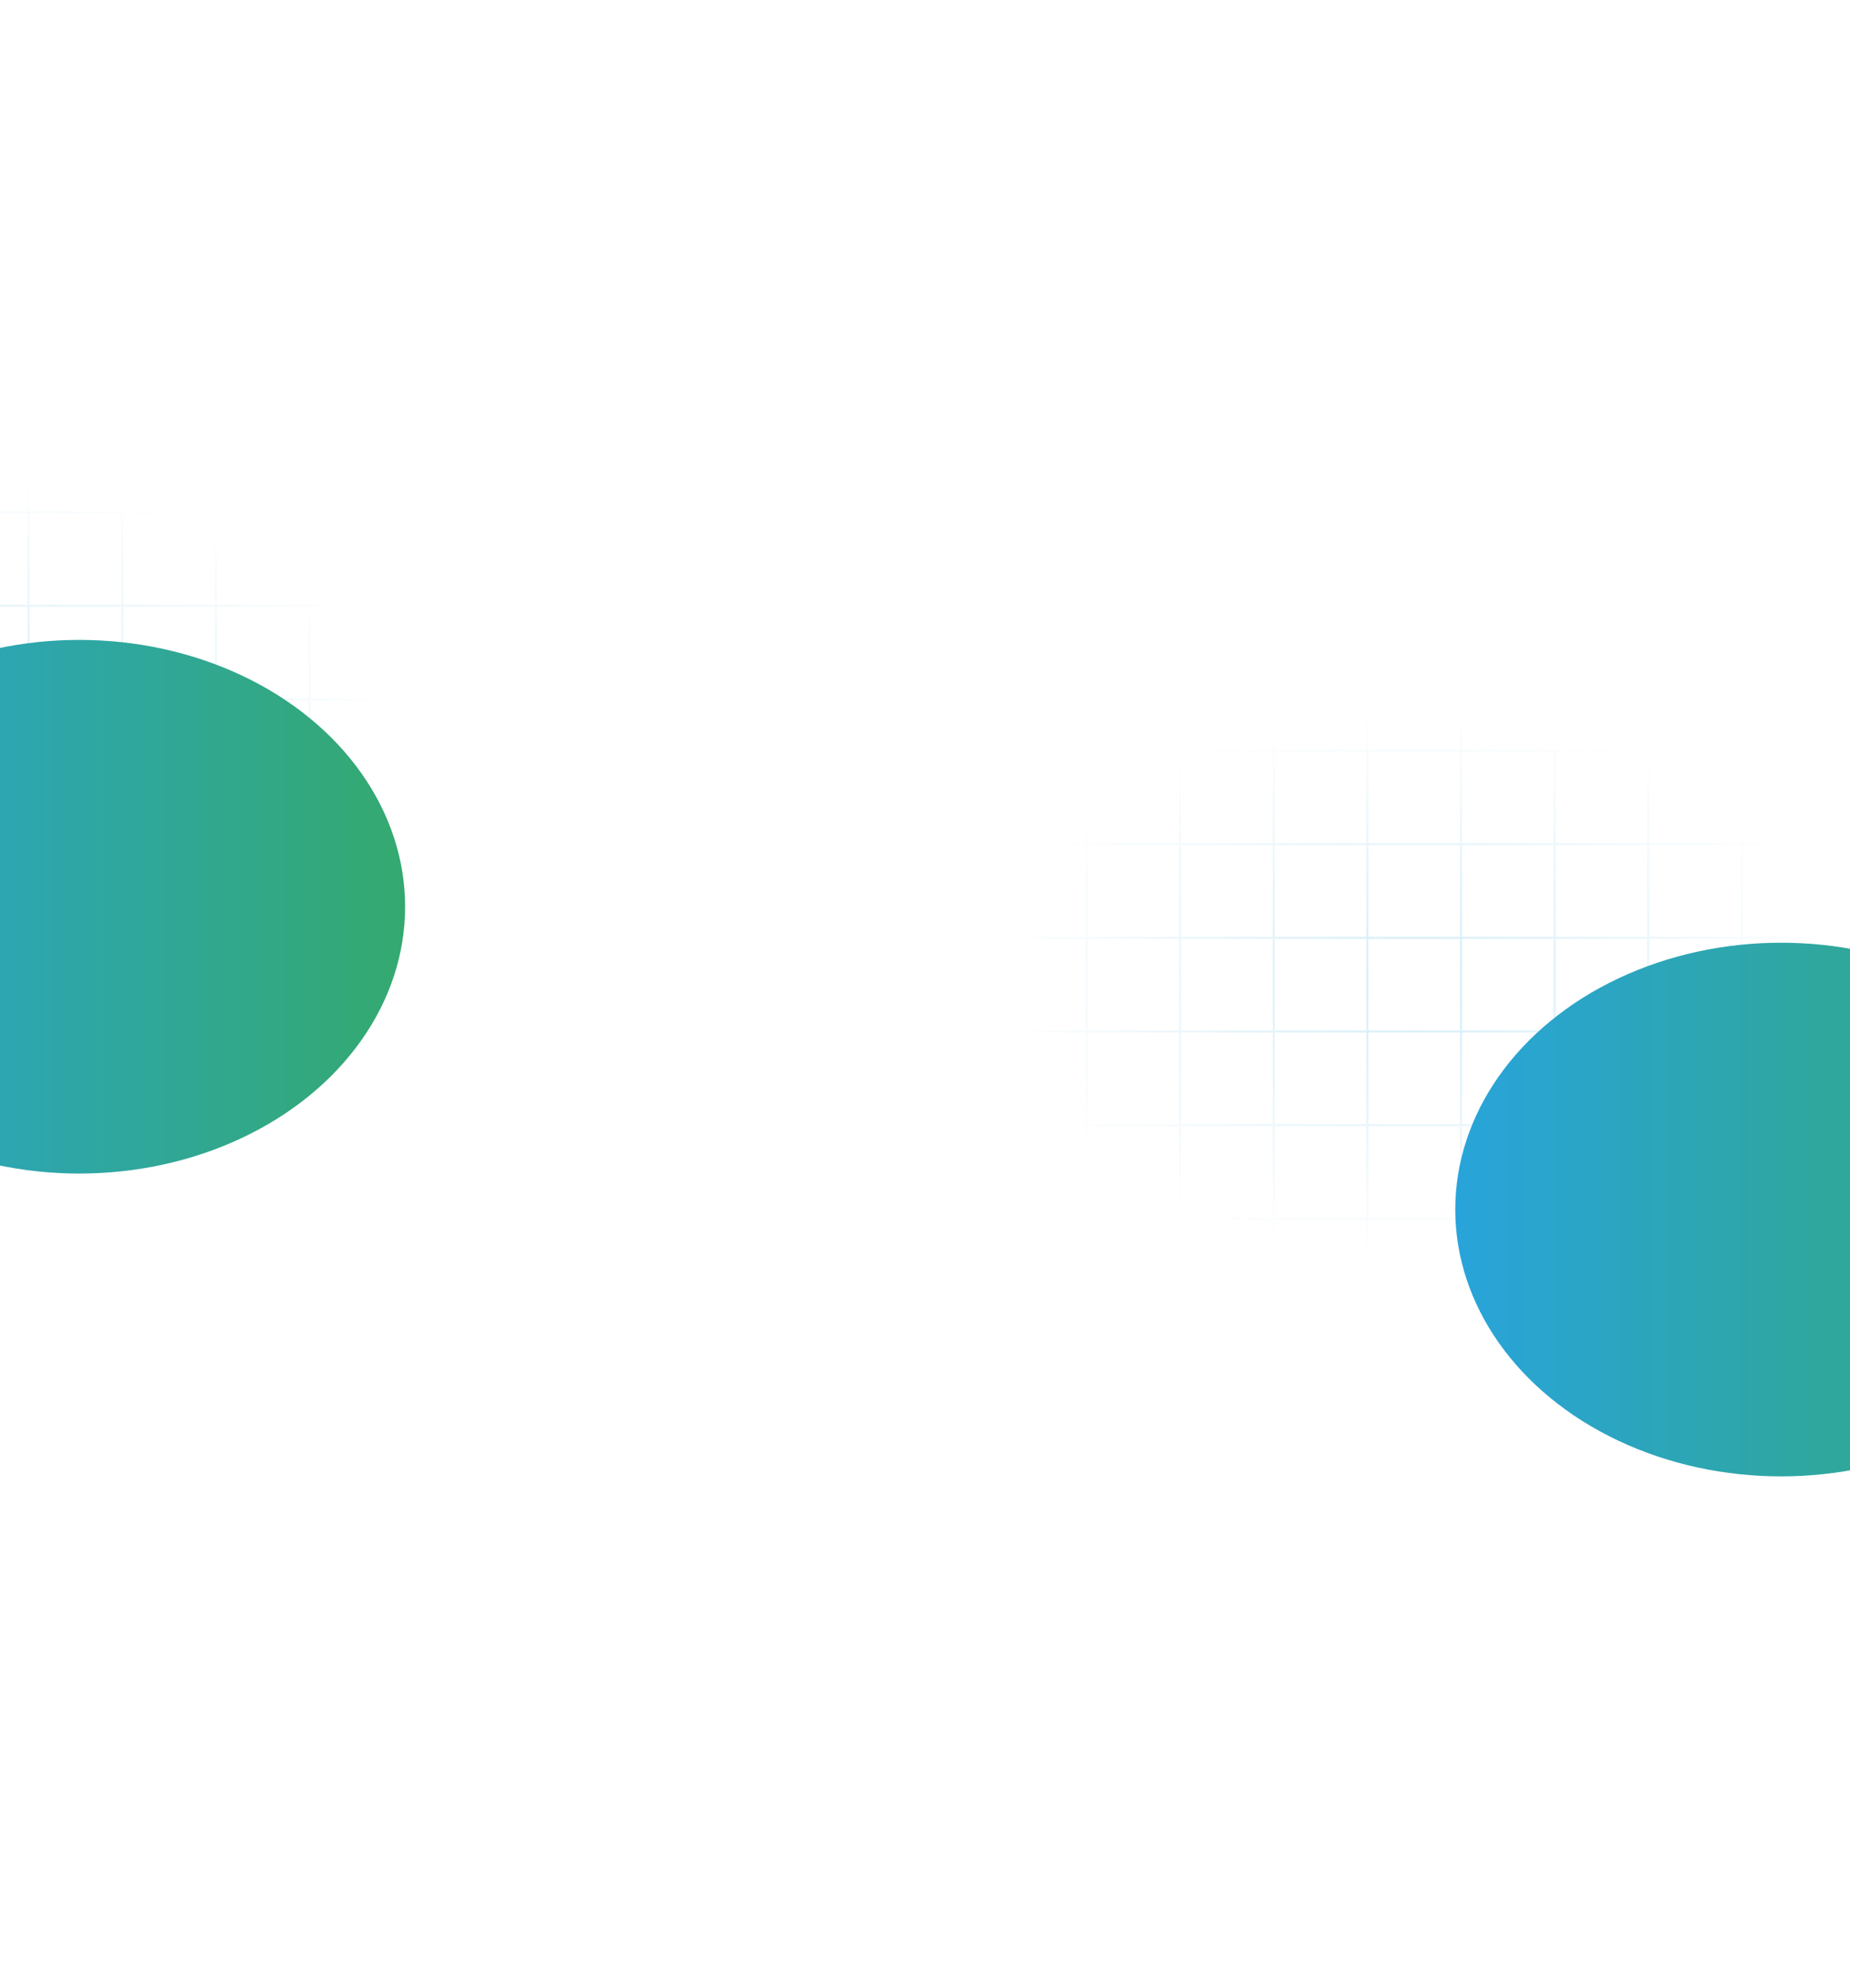
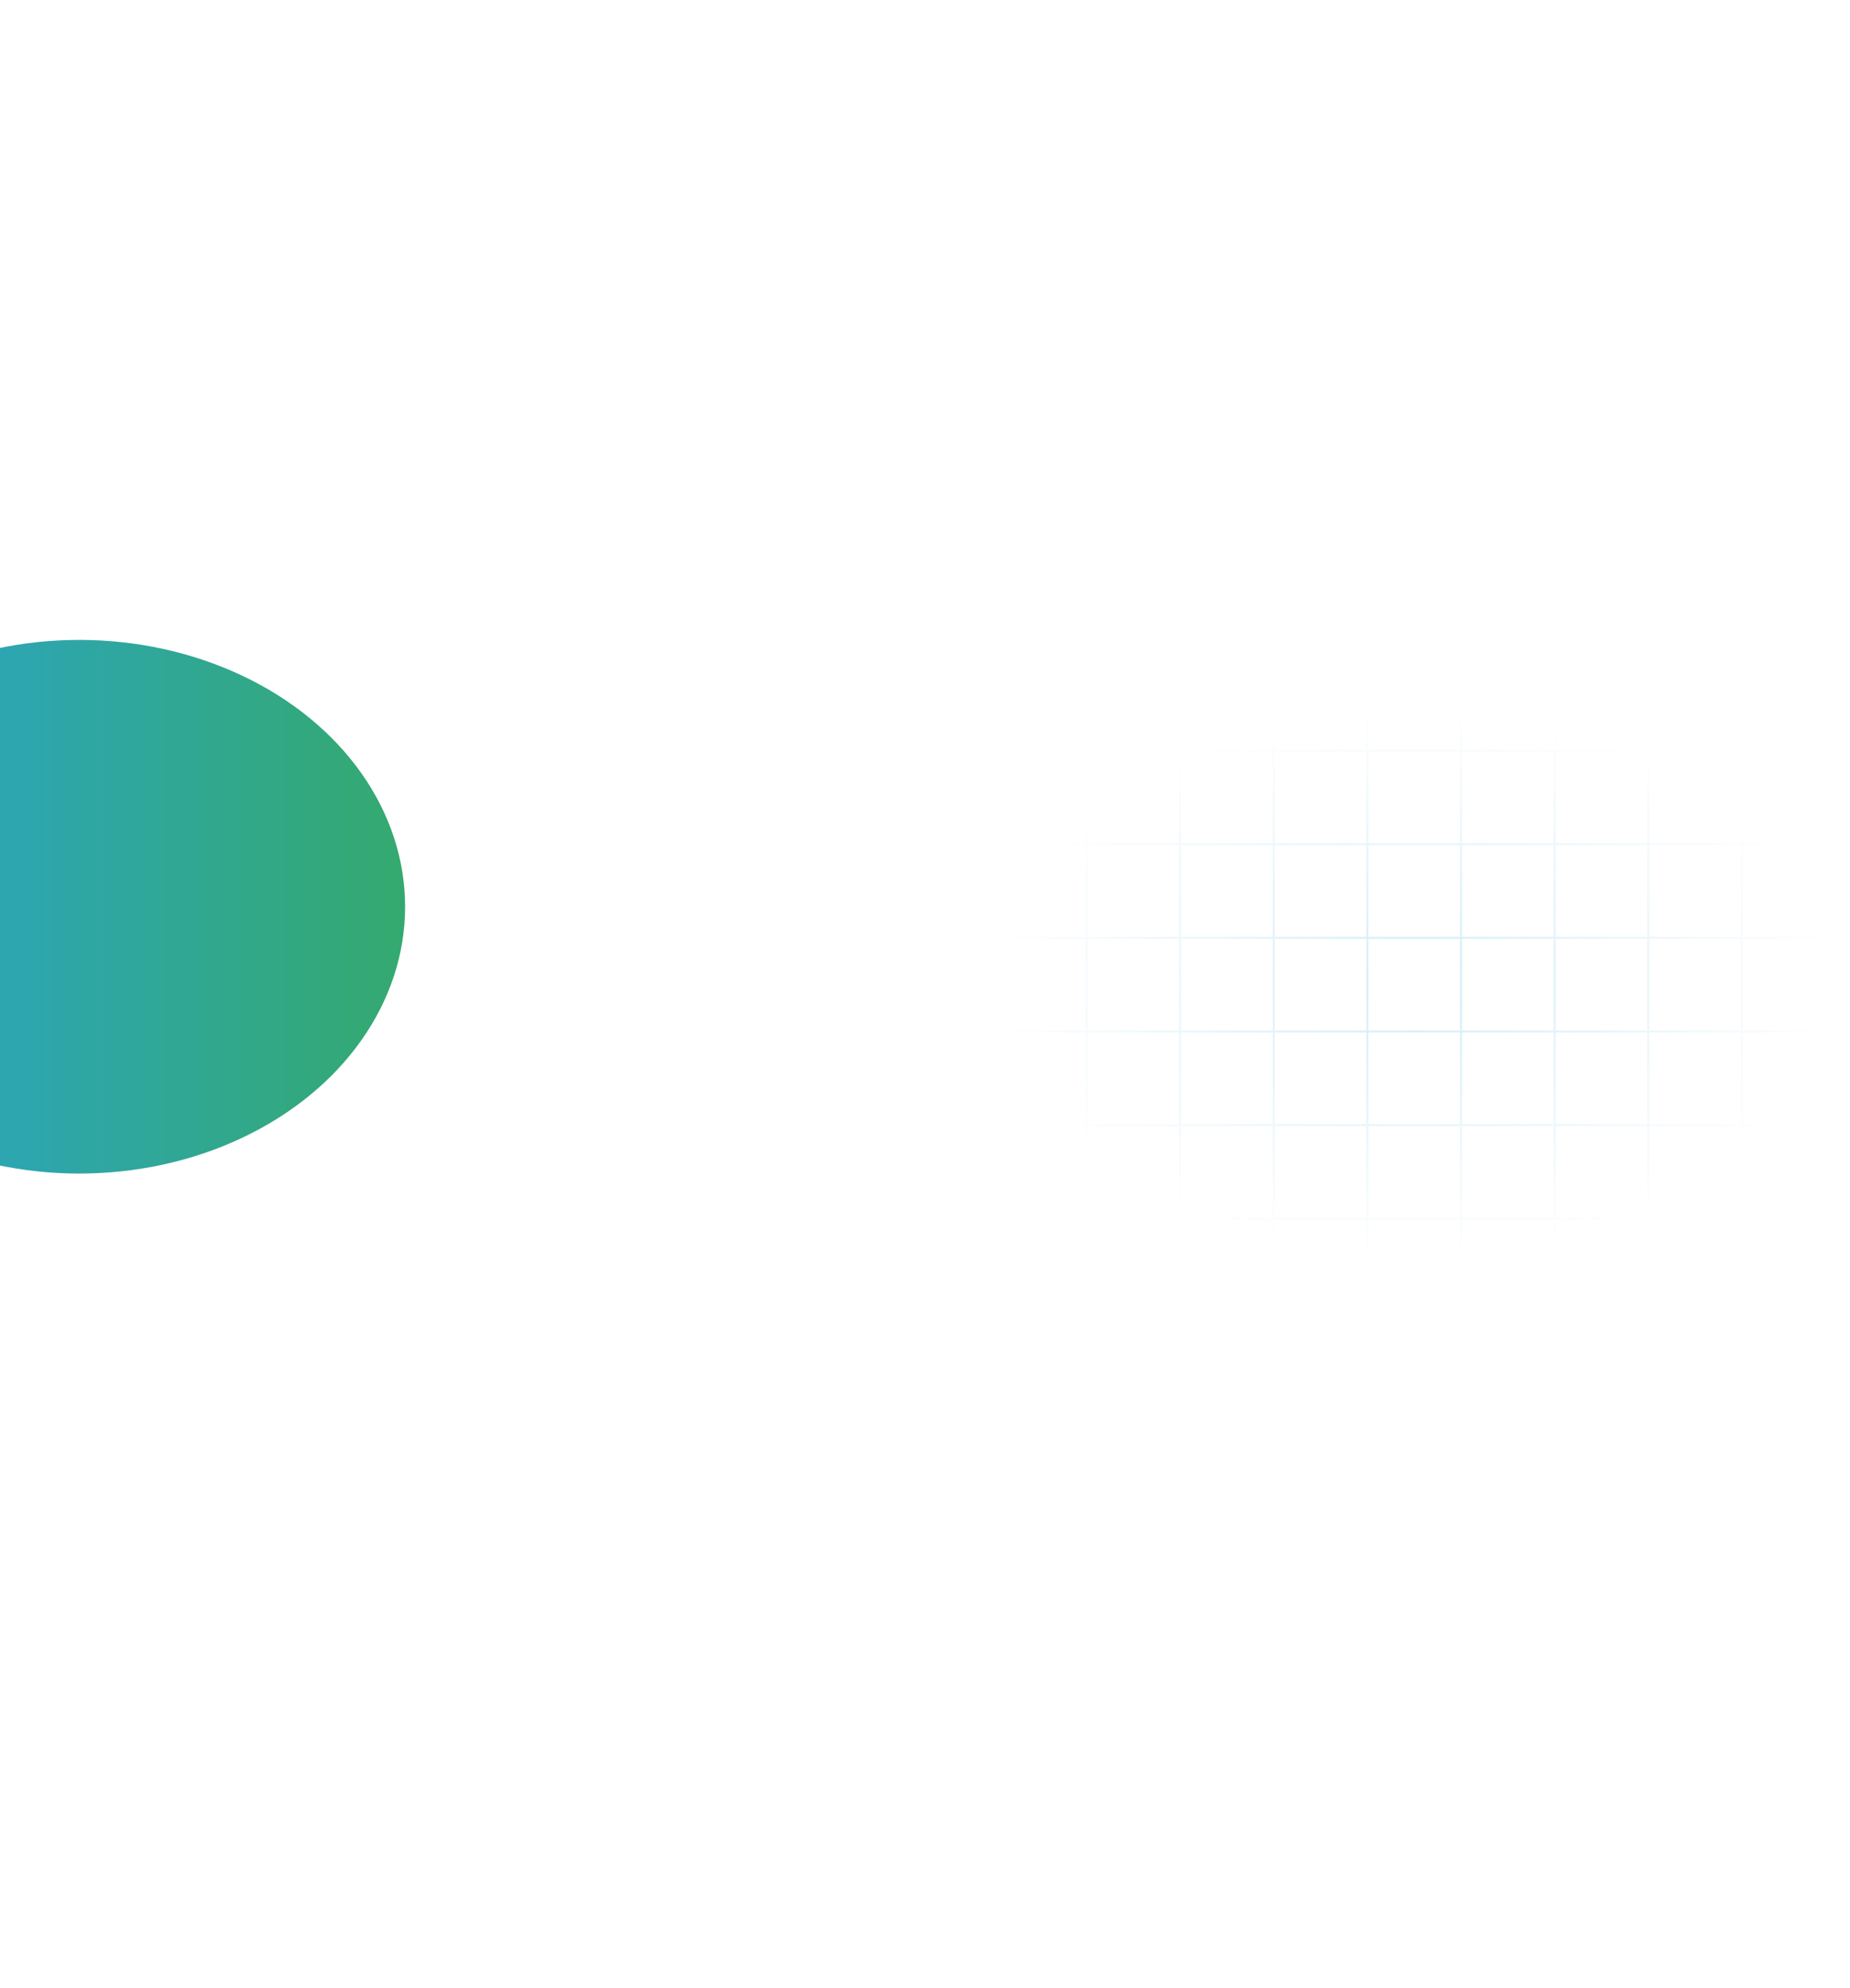
<svg xmlns="http://www.w3.org/2000/svg" width="1440" height="1547" viewBox="0 0 1440 1547" fill="none">
-   <path opacity="0.2" fill-rule="evenodd" clip-rule="evenodd" d="M241.699 253.652H312.946V324.887H241.699V253.652ZM240.059 326.527V397.774H168.824V326.527H240.059ZM240.059 470.649V399.414H168.824V470.649H240.059ZM240.059 472.289V543.528H168.824V472.289H240.059ZM240.059 616.418V545.168H168.824V616.418H240.059ZM240.059 618.058V689.293H168.824V618.058H240.059ZM240.059 762.18V690.933H168.824V762.18H240.059ZM240.059 763.82V835.055H168.824V763.82H240.059ZM240.059 907.934V836.695H168.824V907.934H240.059ZM241.699 907.934H312.946V836.695H241.699V907.934ZM313.758 908.758H314.586V252.832H313.758V252.012H-342.168V252.832H-342.988V908.758H-342.168V909.574H313.758V908.758ZM-341.348 907.934V836.695H-270.097V907.934H-341.348ZM-268.457 907.934V836.695H-197.222V907.934H-268.457ZM-195.582 907.934V836.695H-124.347V907.934H-195.582ZM-122.707 907.934V836.695H-51.461V907.934H-122.707ZM-49.821 907.934V836.695H21.418V907.934H-49.821ZM23.058 907.934V836.695H94.293V907.934H23.058ZM95.933 907.934V836.695H167.184V907.934H95.933ZM167.184 763.82V835.055H95.933V763.82H167.184ZM94.293 763.82V835.055H23.058V763.82H94.293ZM21.418 763.82V835.055H-49.821V763.82H21.418ZM-51.461 763.82V835.055H-122.707V763.82H-51.461ZM-124.347 763.82V835.055H-195.582V763.82H-124.347ZM-197.222 763.82V835.055H-268.457V763.82H-197.222ZM-270.097 763.82V835.055H-341.348V763.82H-270.097ZM241.699 835.055H312.946V763.82H241.699V835.055ZM167.184 762.18V690.933H95.933V762.18H167.184ZM94.293 762.18V690.933H23.058V762.18H94.293ZM21.418 762.18V690.933H-49.821V762.18H21.418ZM-51.461 762.18V690.933H-122.707V762.18H-51.461ZM-124.347 762.18V690.933H-195.582V762.18H-124.347ZM-197.222 762.18V690.933H-268.457V762.18H-197.222ZM-270.097 762.18V690.933H-341.348V762.18H-270.097ZM312.946 762.18H241.699V690.933H312.946V762.18ZM167.184 618.058V689.293H95.933V618.058H167.184ZM94.293 618.058V689.293H23.058V618.058H94.293ZM21.418 618.058V689.293H-49.821V618.058H21.418ZM-51.461 618.058V689.293H-122.707V618.058H-51.461ZM-124.347 618.058V689.293H-195.582V618.058H-124.347ZM-197.222 618.058V689.293H-268.457V618.058H-197.222ZM-270.097 618.058V689.293H-341.348V618.058H-270.097ZM241.699 689.293H312.946V618.058H241.699V689.293ZM167.184 616.418V545.168H95.933V616.418H167.184ZM94.293 616.418V545.168H23.058V616.418H94.293ZM21.418 616.418V545.168H-49.821V616.418H21.418ZM-51.461 616.418V545.168H-122.707V616.418H-51.461ZM-124.347 616.418V545.168H-195.582V616.418H-124.347ZM-197.222 616.418V545.168H-268.457V616.418H-197.222ZM-270.097 616.418V545.168H-341.348V616.418H-270.097ZM312.946 616.418H241.699V545.168H312.946V616.418ZM167.184 472.289V543.528H95.933V472.289H167.184ZM94.293 472.289V543.528H23.058V472.289H94.293ZM21.418 472.289V543.528H-49.821V472.289H21.418ZM-51.461 472.289V543.528H-122.707V472.289H-51.461ZM-124.347 472.289V543.528H-195.582V472.289H-124.347ZM-197.222 472.289V543.528H-268.457V472.289H-197.222ZM-270.097 472.289V543.528H-341.348V472.289H-270.097ZM241.699 543.528H312.946V472.289H241.699V543.528ZM167.184 470.649V399.414H95.933V470.649H167.184ZM94.293 470.649V399.414H23.058V470.649H94.293ZM21.418 470.649V399.414H-49.821V470.649H21.418ZM-51.461 470.649V399.414H-122.707V470.649H-51.461ZM-124.347 470.649V399.414H-195.582V470.649H-124.347ZM-197.222 470.649V399.414H-268.457V470.649H-197.222ZM-270.097 470.649V399.414H-341.348V470.649H-270.097ZM312.946 470.649H241.699V399.414H312.946V470.649ZM167.184 326.527V397.774H95.933V326.527H167.184ZM94.293 326.527V397.774H23.058V326.527H94.293ZM21.418 326.527V397.774H-49.821V326.527H21.418ZM-51.461 326.527V397.774H-122.707V326.527H-51.461ZM-124.347 326.527V397.774H-195.582V326.527H-124.347ZM-197.222 326.527V397.774H-268.457V326.527H-197.222ZM-270.097 326.527V397.774H-341.348V326.527H-270.097ZM241.699 397.774H312.946V326.527H241.699V397.774ZM240.059 324.887V253.652H168.824V324.887H240.059ZM167.184 324.887V253.652H95.933V324.887H167.184ZM94.293 324.887V253.652H23.058V324.887H94.293ZM21.418 324.887V253.652H-49.821V324.887H21.418ZM-51.461 324.887V253.652H-122.707V324.887H-51.461ZM-124.347 324.887V253.652H-195.582V324.887H-124.347ZM-197.222 324.887V253.652H-268.457V324.887H-197.222ZM-270.097 324.887V253.652H-341.348V324.887H-270.097Z" fill="url(#paint0_radial_6951_38845)" />
  <g filter="url(#filter0_f_6951_38845)">
    <ellipse cx="61.663" cy="705.656" rx="253.663" ry="207.656" fill="url(#paint1_linear_6951_38845)" />
  </g>
  <path opacity="0.2" fill-rule="evenodd" clip-rule="evenodd" d="M1356.69 439.152H1427.94V510.387H1356.69V439.152ZM1355.05 512.027V583.274H1283.81V512.027H1355.05ZM1355.05 656.149V584.914H1283.81V656.149H1355.05ZM1355.05 657.789V729.028H1283.81V657.789H1355.05ZM1355.05 801.918V730.668H1283.81V801.918H1355.05ZM1355.05 803.558V874.793H1283.81V803.558H1355.05ZM1355.05 947.68V876.433H1283.81V947.68H1355.05ZM1355.05 949.32V1020.56H1283.81V949.32H1355.05ZM1355.05 1093.43V1022.19H1283.81V1093.43H1355.05ZM1356.69 1093.43H1427.94V1022.19H1356.69V1093.43ZM1428.75 1094.26H1429.58V438.332H1428.75V437.512H772.82V438.332H772V1094.26H772.82V1095.07H1428.75V1094.26ZM773.64 1093.43V1022.19H844.891V1093.43H773.64ZM846.531 1093.43V1022.19H917.766V1093.43H846.531ZM919.406 1093.43V1022.19H990.641V1093.43H919.406ZM992.281 1093.43V1022.19H1063.53V1093.43H992.281ZM1065.17 1093.43V1022.19H1136.41V1093.43H1065.17ZM1138.05 1093.43V1022.19H1209.28V1093.43H1138.05ZM1210.92 1093.43V1022.19H1282.17V1093.43H1210.92ZM1282.17 949.32V1020.56H1210.92V949.32H1282.17ZM1209.28 949.32V1020.56H1138.05V949.32H1209.28ZM1136.41 949.32V1020.56H1065.17V949.32H1136.41ZM1063.53 949.32V1020.56H992.281V949.32H1063.53ZM990.641 949.32V1020.56H919.406V949.32H990.641ZM917.766 949.32V1020.56H846.531V949.32H917.766ZM844.891 949.32V1020.56H773.64V949.32H844.891ZM1356.69 1020.56H1427.94V949.32H1356.69V1020.56ZM1282.17 947.68V876.433H1210.92V947.68H1282.17ZM1209.28 947.68V876.433H1138.05V947.68H1209.28ZM1136.41 947.68V876.433H1065.17V947.68H1136.41ZM1063.53 947.68V876.433H992.281V947.68H1063.53ZM990.641 947.68V876.433H919.406V947.68H990.641ZM917.766 947.68V876.433H846.531V947.68H917.766ZM844.891 947.68V876.433H773.64V947.68H844.891ZM1427.94 947.68H1356.69V876.433H1427.94V947.68ZM1282.17 803.558V874.793H1210.92V803.558H1282.17ZM1209.28 803.558V874.793H1138.05V803.558H1209.28ZM1136.41 803.558V874.793H1065.17V803.558H1136.41ZM1063.53 803.558V874.793H992.281V803.558H1063.53ZM990.641 803.558V874.793H919.406V803.558H990.641ZM917.766 803.558V874.793H846.531V803.558H917.766ZM844.891 803.558V874.793H773.64V803.558H844.891ZM1356.69 874.793H1427.94V803.558H1356.69V874.793ZM1282.17 801.918V730.668H1210.92V801.918H1282.17ZM1209.28 801.918V730.668H1138.05V801.918H1209.28ZM1136.41 801.918V730.668H1065.17V801.918H1136.41ZM1063.53 801.918V730.668H992.281V801.918H1063.53ZM990.641 801.918V730.668H919.406V801.918H990.641ZM917.766 801.918V730.668H846.531V801.918H917.766ZM844.891 801.918V730.668H773.64V801.918H844.891ZM1427.94 801.918H1356.69V730.668H1427.94V801.918ZM1282.17 657.789V729.028H1210.92V657.789H1282.17ZM1209.28 657.789V729.028H1138.05V657.789H1209.28ZM1136.41 657.789V729.028H1065.17V657.789H1136.41ZM1063.53 657.789V729.028H992.281V657.789H1063.53ZM990.641 657.789V729.028H919.406V657.789H990.641ZM917.766 657.789V729.028H846.531V657.789H917.766ZM844.891 657.789V729.028H773.64V657.789H844.891ZM1356.69 729.028H1427.94V657.789H1356.69V729.028ZM1282.17 656.149V584.914H1210.92V656.149H1282.17ZM1209.28 656.149V584.914H1138.05V656.149H1209.28ZM1136.41 656.149V584.914H1065.17V656.149H1136.41ZM1063.53 656.149V584.914H992.281V656.149H1063.53ZM990.641 656.149V584.914H919.406V656.149H990.641ZM917.766 656.149V584.914H846.531V656.149H917.766ZM844.891 656.149V584.914H773.64V656.149H844.891ZM1427.94 656.149H1356.69V584.914H1427.94V656.149ZM1282.17 512.027V583.274H1210.92V512.027H1282.17ZM1209.28 512.027V583.274H1138.05V512.027H1209.28ZM1136.41 512.027V583.274H1065.17V512.027H1136.41ZM1063.53 512.027V583.274H992.281V512.027H1063.53ZM990.641 512.027V583.274H919.406V512.027H990.641ZM917.766 512.027V583.274H846.531V512.027H917.766ZM844.891 512.027V583.274H773.64V512.027H844.891ZM1356.69 583.274H1427.94V512.027H1356.69V583.274ZM1355.05 510.387V439.152H1283.81V510.387H1355.05ZM1282.17 510.387V439.152H1210.92V510.387H1282.17ZM1209.28 510.387V439.152H1138.05V510.387H1209.28ZM1136.41 510.387V439.152H1065.17V510.387H1136.41ZM1063.53 510.387V439.152H992.281V510.387H1063.53ZM990.641 510.387V439.152H919.406V510.387H990.641ZM917.766 510.387V439.152H846.531V510.387H917.766ZM844.891 510.387V439.152H773.64V510.387H844.891Z" fill="url(#paint2_radial_6951_38845)" />
  <g filter="url(#filter1_f_6951_38845)">
-     <ellipse cx="1386.4" cy="941.32" rx="253.663" ry="207.656" fill="url(#paint3_linear_6951_38845)" />
-   </g>
+     </g>
  <defs>
    <filter id="filter0_f_6951_38845" x="-689.379" y="0.621" width="1502.08" height="1410.07" filterUnits="userSpaceOnUse" color-interpolation-filters="sRGB">
      <feFlood flood-opacity="0" result="BackgroundImageFix" />
      <feBlend mode="normal" in="SourceGraphic" in2="BackgroundImageFix" result="shape" />
      <feGaussianBlur stdDeviation="248.69" result="effect1_foregroundBlur_6951_38845" />
    </filter>
    <filter id="filter1_f_6951_38845" x="635.355" y="236.285" width="1502.08" height="1410.07" filterUnits="userSpaceOnUse" color-interpolation-filters="sRGB">
      <feFlood flood-opacity="0" result="BackgroundImageFix" />
      <feBlend mode="normal" in="SourceGraphic" in2="BackgroundImageFix" result="shape" />
      <feGaussianBlur stdDeviation="248.69" result="effect1_foregroundBlur_6951_38845" />
    </filter>
    <radialGradient id="paint0_radial_6951_38845" cx="0" cy="0" r="1" gradientUnits="userSpaceOnUse" gradientTransform="translate(-14.202 580.793) rotate(90) scale(216.138 328.787)">
      <stop stop-color="#28A4DB" />
      <stop offset="1" stop-color="#28A4DB" stop-opacity="0" />
    </radialGradient>
    <linearGradient id="paint1_linear_6951_38845" x1="-192" y1="705.656" x2="426.647" y2="705.656" gradientUnits="userSpaceOnUse">
      <stop stop-color="#28A4DB" />
      <stop offset="1" stop-color="#37AA57" />
    </linearGradient>
    <radialGradient id="paint2_radial_6951_38845" cx="0" cy="0" r="1" gradientUnits="userSpaceOnUse" gradientTransform="translate(1100.79 766.293) rotate(90) scale(216.138 328.789)">
      <stop stop-color="#28A4DB" />
      <stop offset="1" stop-color="#28A4DB" stop-opacity="0" />
    </radialGradient>
    <linearGradient id="paint3_linear_6951_38845" x1="1132.73" y1="941.32" x2="1751.38" y2="941.32" gradientUnits="userSpaceOnUse">
      <stop stop-color="#28A4DB" />
      <stop offset="1" stop-color="#37AA57" />
    </linearGradient>
  </defs>
</svg>